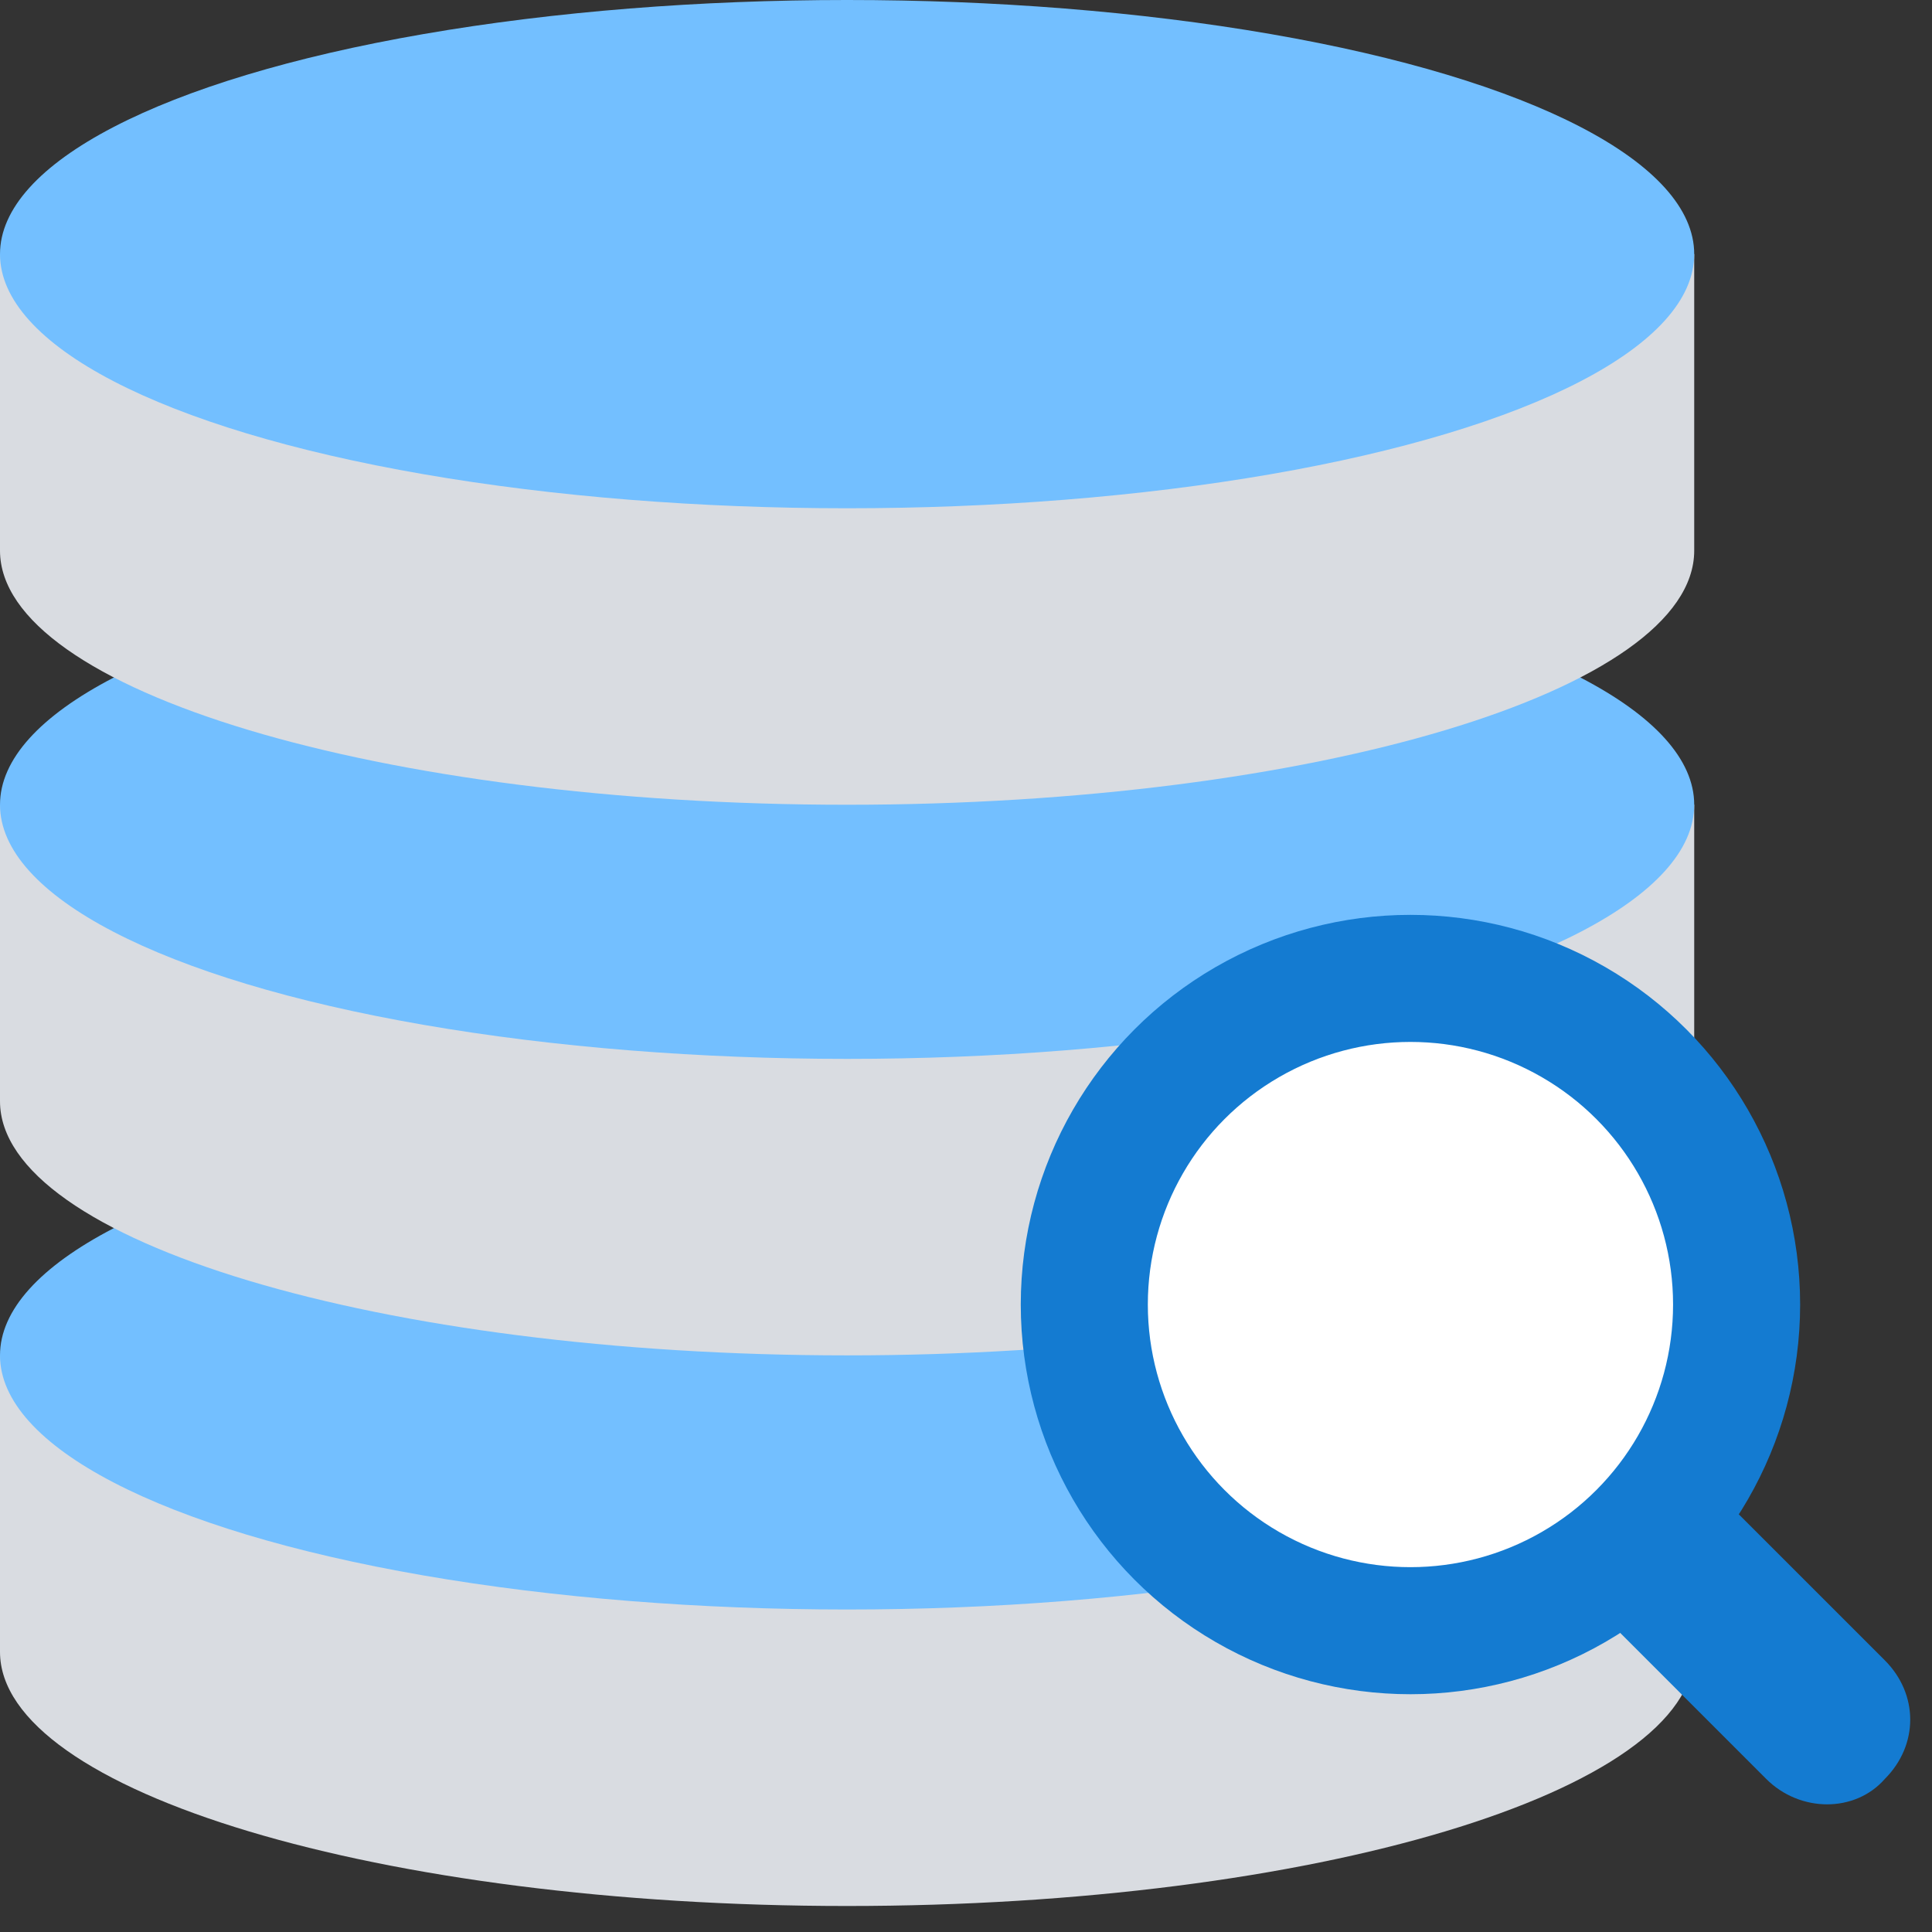
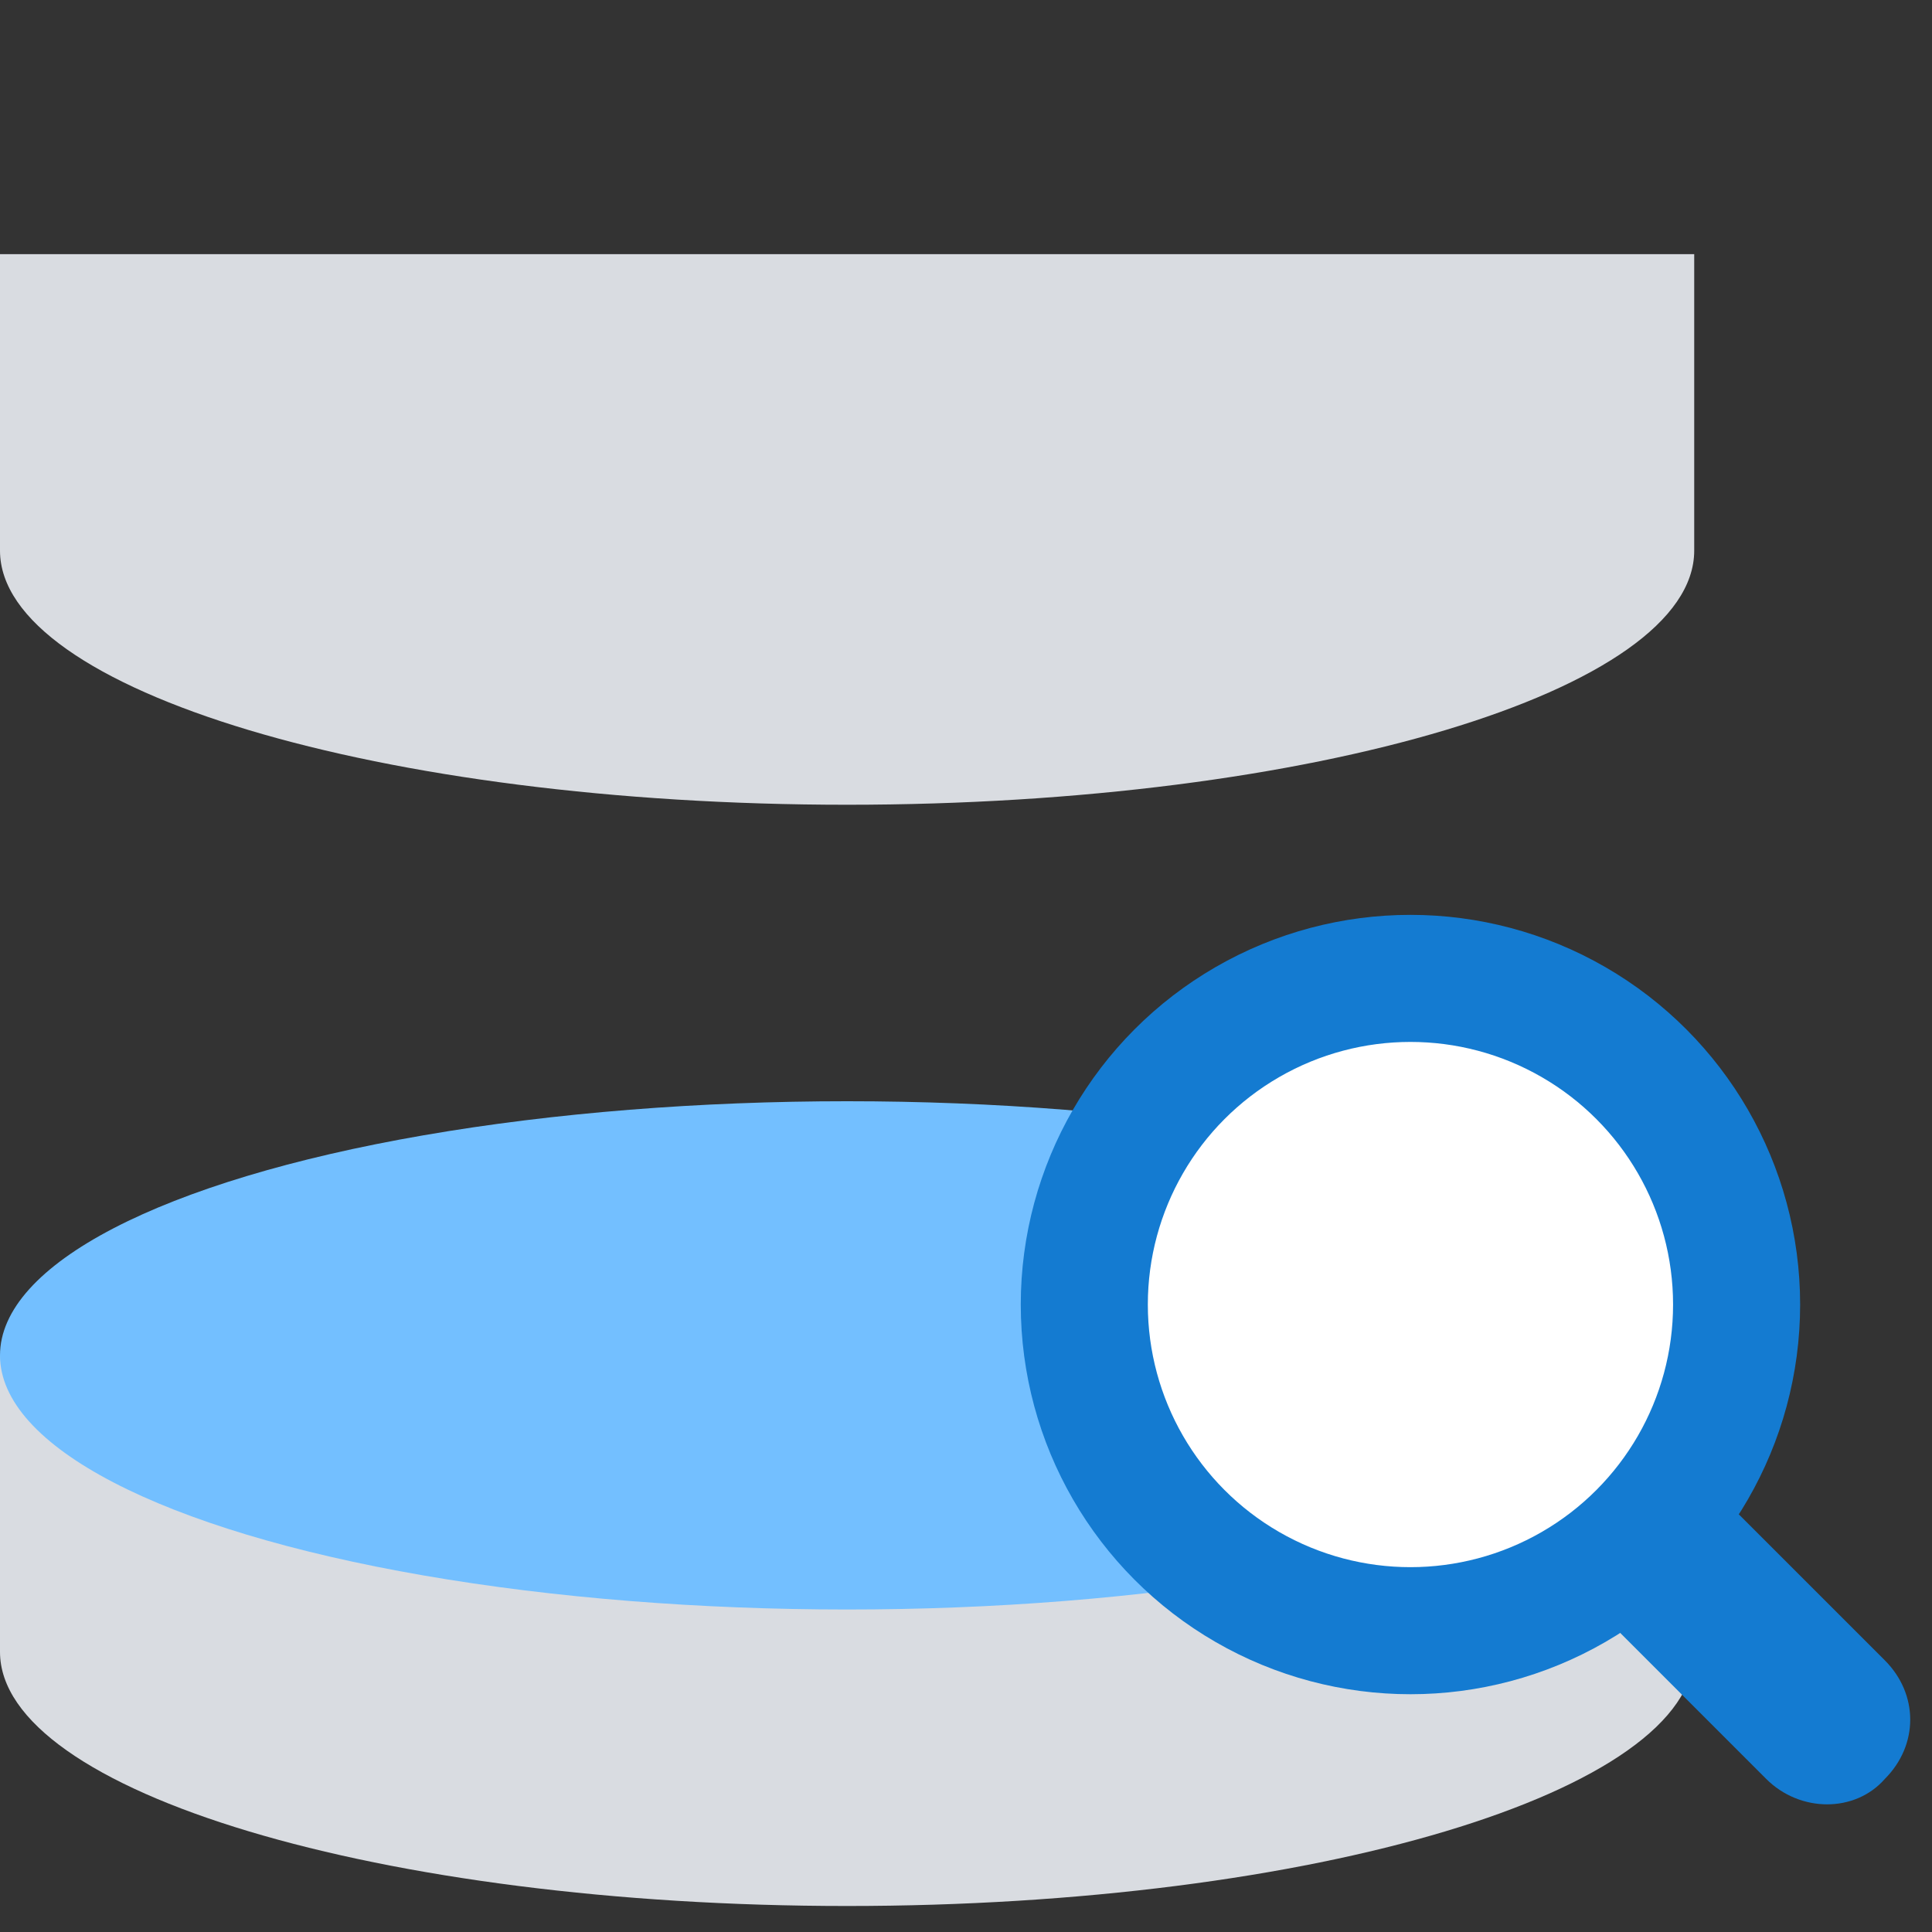
<svg xmlns="http://www.w3.org/2000/svg" width="65px" height="65px" viewBox="0 0 65 65" version="1.1">
  <rect x="0" y="0" width="65" height="65" fill="#333333" stroke="none" />
  <title>编组 5</title>
  <desc>Created with Sketch.</desc>
  <g id="页面-1" stroke="none" stroke-width="1" fill="none" fill-rule="evenodd">
    <g id="画板" transform="translate(-858, -153)">
      <g id="编组-5" transform="translate(847, 142)">
        <g id="3132459---accuracy-big-data-inspect-search-veracity" transform="translate(11, 11)">
          <path d="M0,55.575 C0,60.278 12.825,64.125 28.5,64.125 C44.175,64.125 57,60.278 57,55.575 L57,45.6 L0,45.6 L0,55.575 Z" id="路径" fill="#D9DCE1" fill-rule="nonzero" />
          <ellipse id="椭圆形" fill="#73BFFF" fill-rule="nonzero" cx="28.5" cy="45.6" rx="28.5" ry="8.55" />
-           <path d="M0,37.05 C0,41.752 12.825,45.6 28.5,45.6 C44.175,45.6 57,41.752 57,37.05 L57,27.075 L0,27.075 L0,37.05 Z" id="路径" fill="#D9DCE1" fill-rule="nonzero" />
-           <ellipse id="椭圆形" fill="#73BFFF" fill-rule="nonzero" cx="28.5" cy="27.075" rx="28.5" ry="8.55" />
          <path d="M0,18.525 C0,23.227 12.825,27.075 28.5,27.075 C44.175,27.075 57,23.227 57,18.525 L57,8.55 L0,8.55 L0,18.525 Z" id="路径" fill="#D9DCE1" fill-rule="nonzero" />
-           <ellipse id="椭圆形" fill="#73BFFF" fill-rule="nonzero" cx="28.5" cy="8.55" rx="28.5" ry="8.55" />
          <g id="编组" transform="translate(35.625, 32.775)">
            <path d="M23.797,27.075 L18.383,21.66 L22.372,17.67 L27.788,23.085 C28.927,24.225 28.927,25.935 27.788,27.075 L27.788,27.075 C26.79,28.215 24.938,28.215 23.797,27.075 Z" id="路径" fill="#147BD1" fill-rule="nonzero" />
            <circle id="椭圆形" fill="#FFFFFF" fill-rule="nonzero" cx="11.828" cy="11.115" r="10.973" />
            <circle id="椭圆形" stroke="#147BD1" stroke-width="4.275" cx="11.828" cy="11.115" r="10.973" />
          </g>
        </g>
      </g>
    </g>
  </g>
</svg>